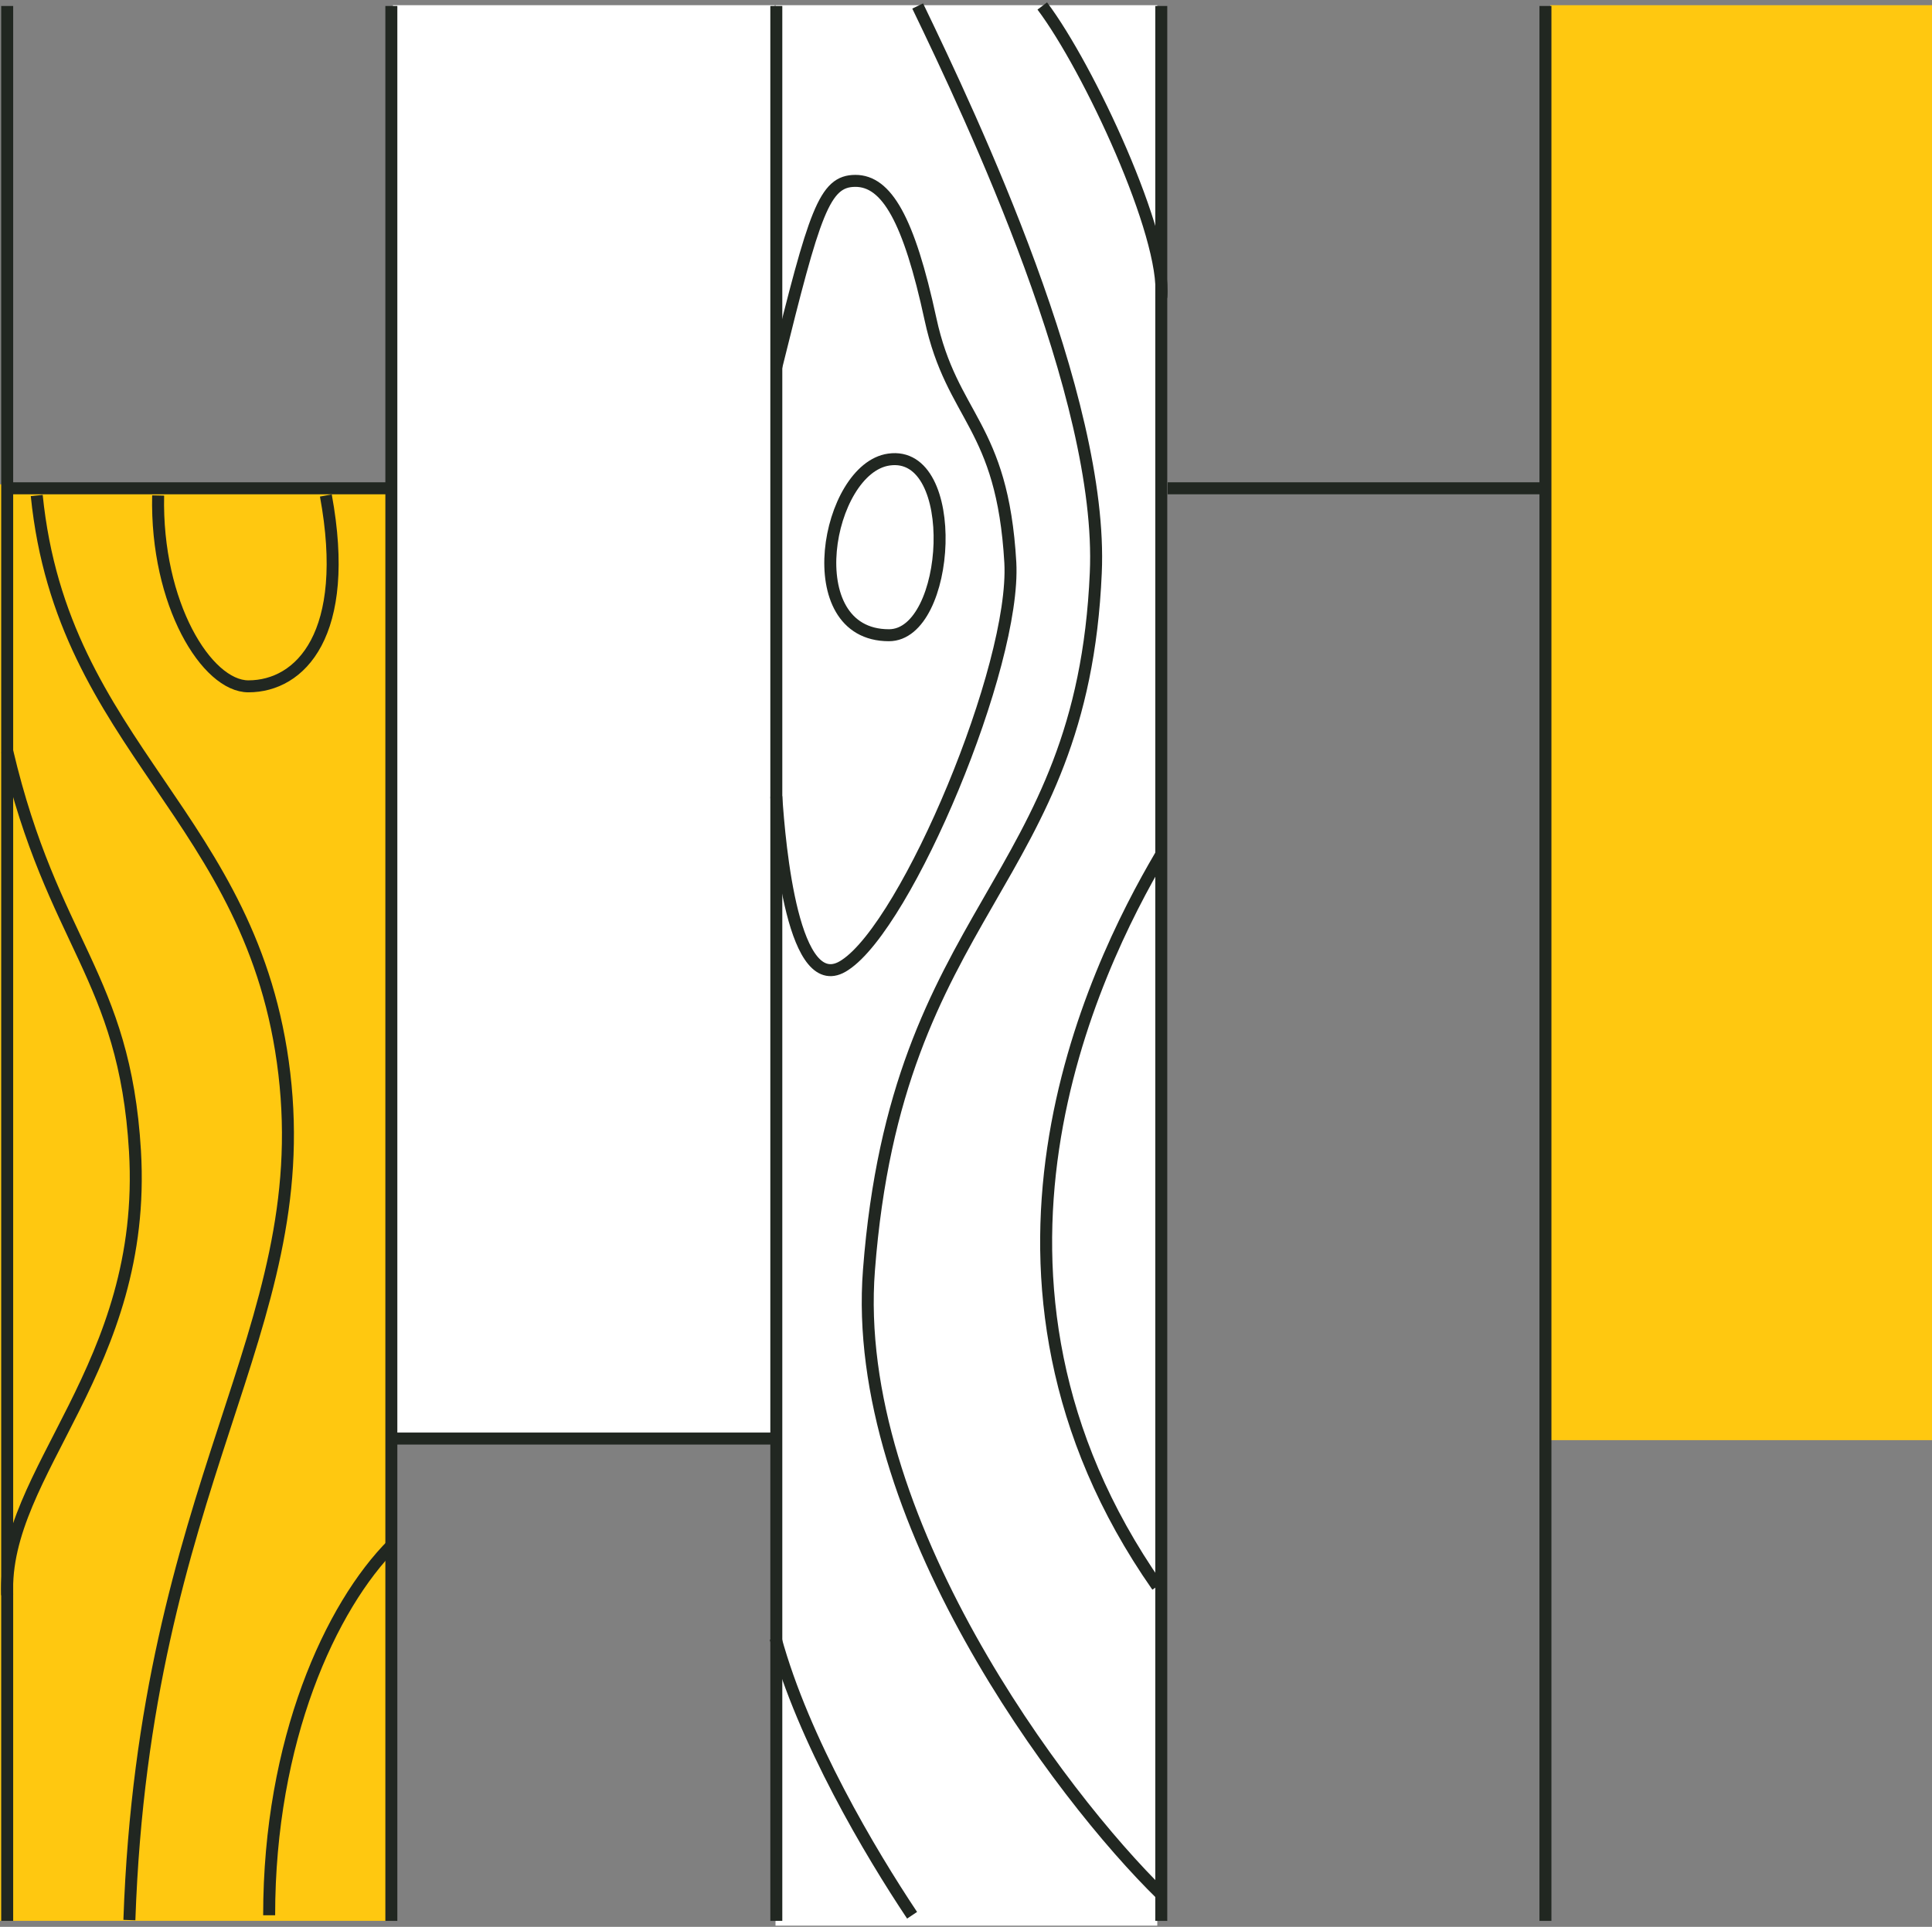
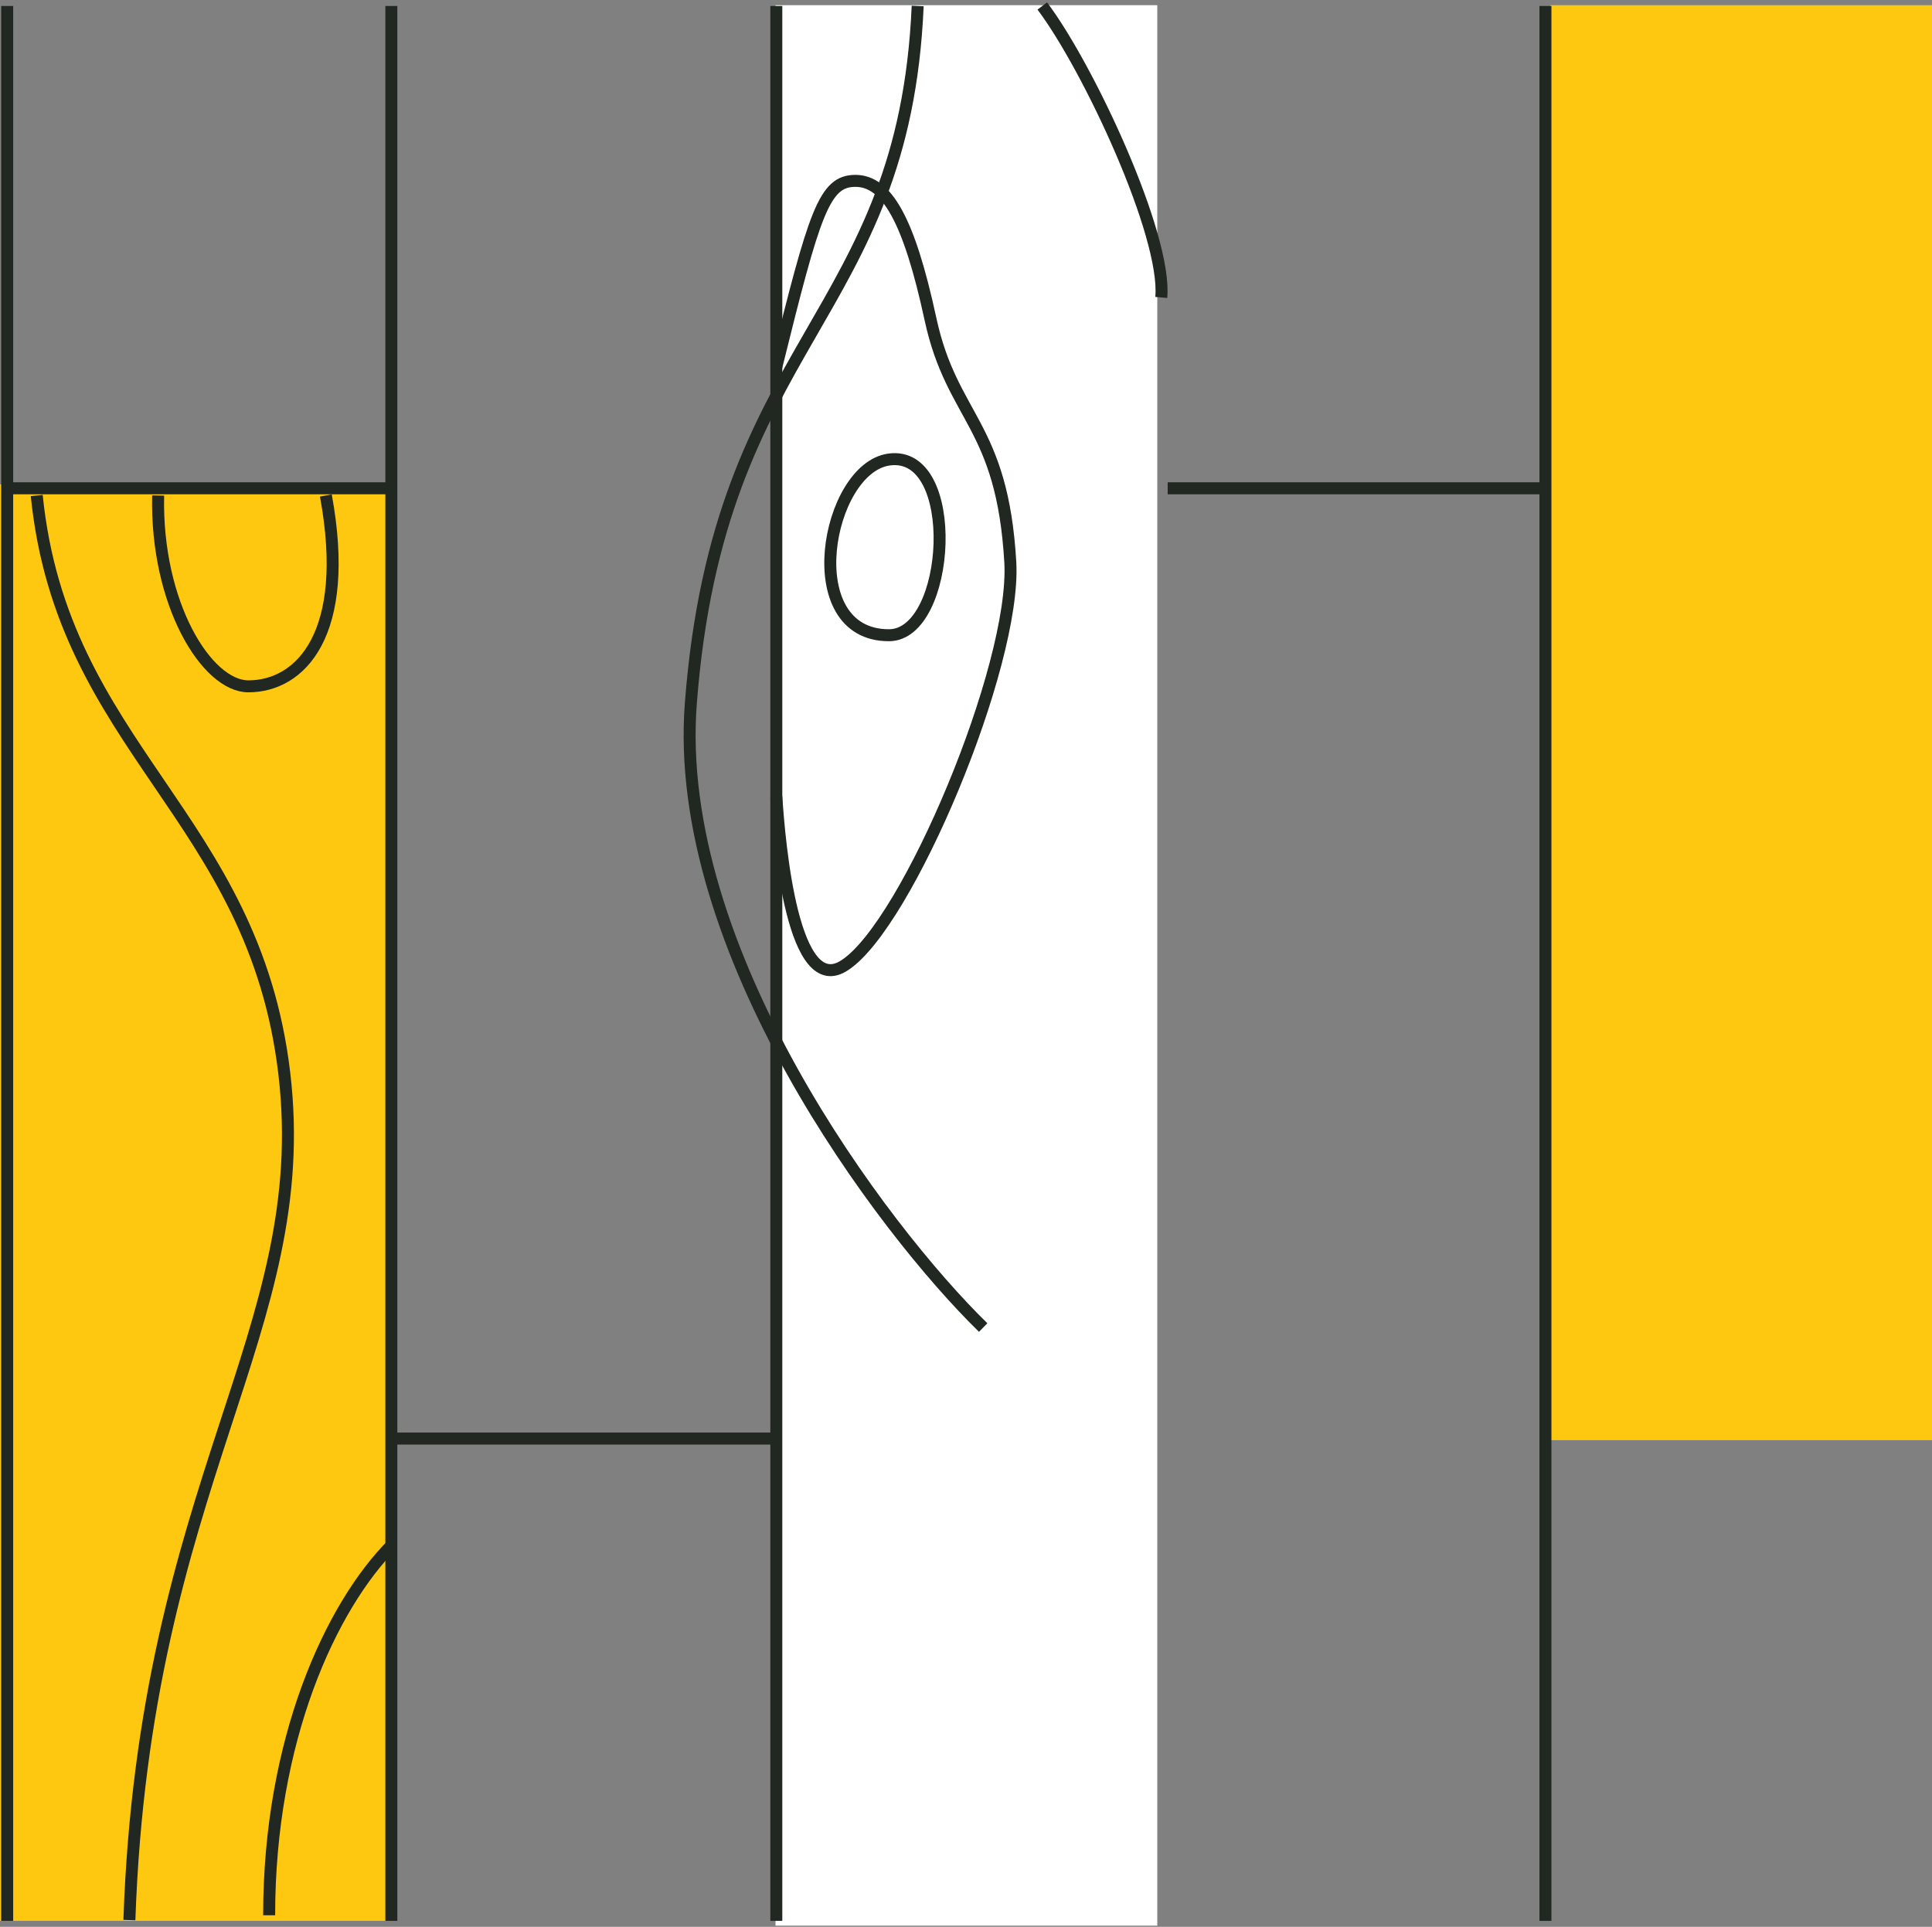
<svg xmlns="http://www.w3.org/2000/svg" version="1.1" id="Layer_1" x="0px" y="0px" style="enable-background:new 0 0 600 363;" xml:space="preserve" viewBox="179.5 66.75 241.9 241.3">
  <rect x="179.5" y="66.75" width="241.9" height="241.3" fill="#808080" stroke="none" />
  <style type="text/css">	.st0{fill:#FFC810;}	.st1{fill:none;}	.st2{fill:#FFFFFF;}	.st3{fill:none;stroke:#212721;stroke-width:1.5;stroke-linejoin:round;stroke-miterlimit:10;}</style>
  <rect x="179.5" y="127.4" class="st0" width="49.1" height="179.9" />
  <rect class="st1" width="600" height="363" />
  <g>
-     <rect x="228.7" y="67.4" class="st2" width="47.8" height="179.7" />
    <rect x="276.6" y="67.4" class="st2" width="47.8" height="240.5" />
    <rect x="373.6" y="67.4" class="st0" width="47.8" height="179.7" />
  </g>
  <path class="st3" d="M199.3,128.8c-0.3,13.6,6.1,23.9,11.3,23.9c6.5,0,12.9-6.5,9.7-23.9" />
  <path class="st3" d="M184.1,128.8c3.2,31.7,27.2,40.1,31,72.4s-17.5,51.1-19.4,106" />
-   <path class="st3" d="M180.4,160.8c5.7,24.2,14.7,28.1,16,50.1c1.6,27.1-16.6,40.1-16,55.6" />
  <path class="st3" d="M228.7,260.1c-7.8,7.8-15.5,24.6-15.5,46.5" />
  <path class="st3" d="M290.8,124.3c9.1-1.3,7.8,22,0,22C279.2,146.3,283,125.4,290.8,124.3z" />
  <path class="st3" d="M276.7,112.7c4.8-19.4,6-23.3,9.9-23.3s6.7,4.8,9.4,17.3c2.7,12.5,9,13.1,10,30.5c0.7,13-12.9,45.3-20.7,50.4  c-6.5,4.4-8.2-15-8.6-21.1" />
-   <path class="st3" d="M294.4,67.5c6.8,14.1,23.3,49,22.3,71c-1.7,39.3-24.9,41.7-28.4,87.3c-2.4,30.9,24,65.9,36.6,78.2" />
+   <path class="st3" d="M294.4,67.5c-1.7,39.3-24.9,41.7-28.4,87.3c-2.4,30.9,24,65.9,36.6,78.2" />
  <path class="st3" d="M310,67.5c5.8,7.7,15.6,28.7,14.9,36.5" />
-   <path class="st3" d="M324.8,173.9c-8.4,14.3-27.3,53-0.4,91.5" />
-   <path class="st3" d="M276.6,271.9c3.5,12.8,11.9,26.9,17.1,34.7" />
  <g>
    <g>
      <line class="st3" x1="228.5" y1="307.3" x2="228.5" y2="67.5" />
      <line class="st3" x1="180.4" y1="307.3" x2="180.4" y2="67.5" />
      <line class="st3" x1="276.7" y1="307.3" x2="276.7" y2="67.5" />
-       <line class="st3" x1="324.9" y1="307.3" x2="324.9" y2="67.5" />
      <line class="st3" x1="373" y1="307.3" x2="373" y2="67.5" />
      <line class="st3" x1="227.9" y1="127.9" x2="180.9" y2="127.9" />
      <line class="st3" x1="372.7" y1="127.9" x2="325.7" y2="127.9" />
      <line class="st3" x1="277" y1="246.9" x2="228.7" y2="246.9" />
    </g>
  </g>
</svg>